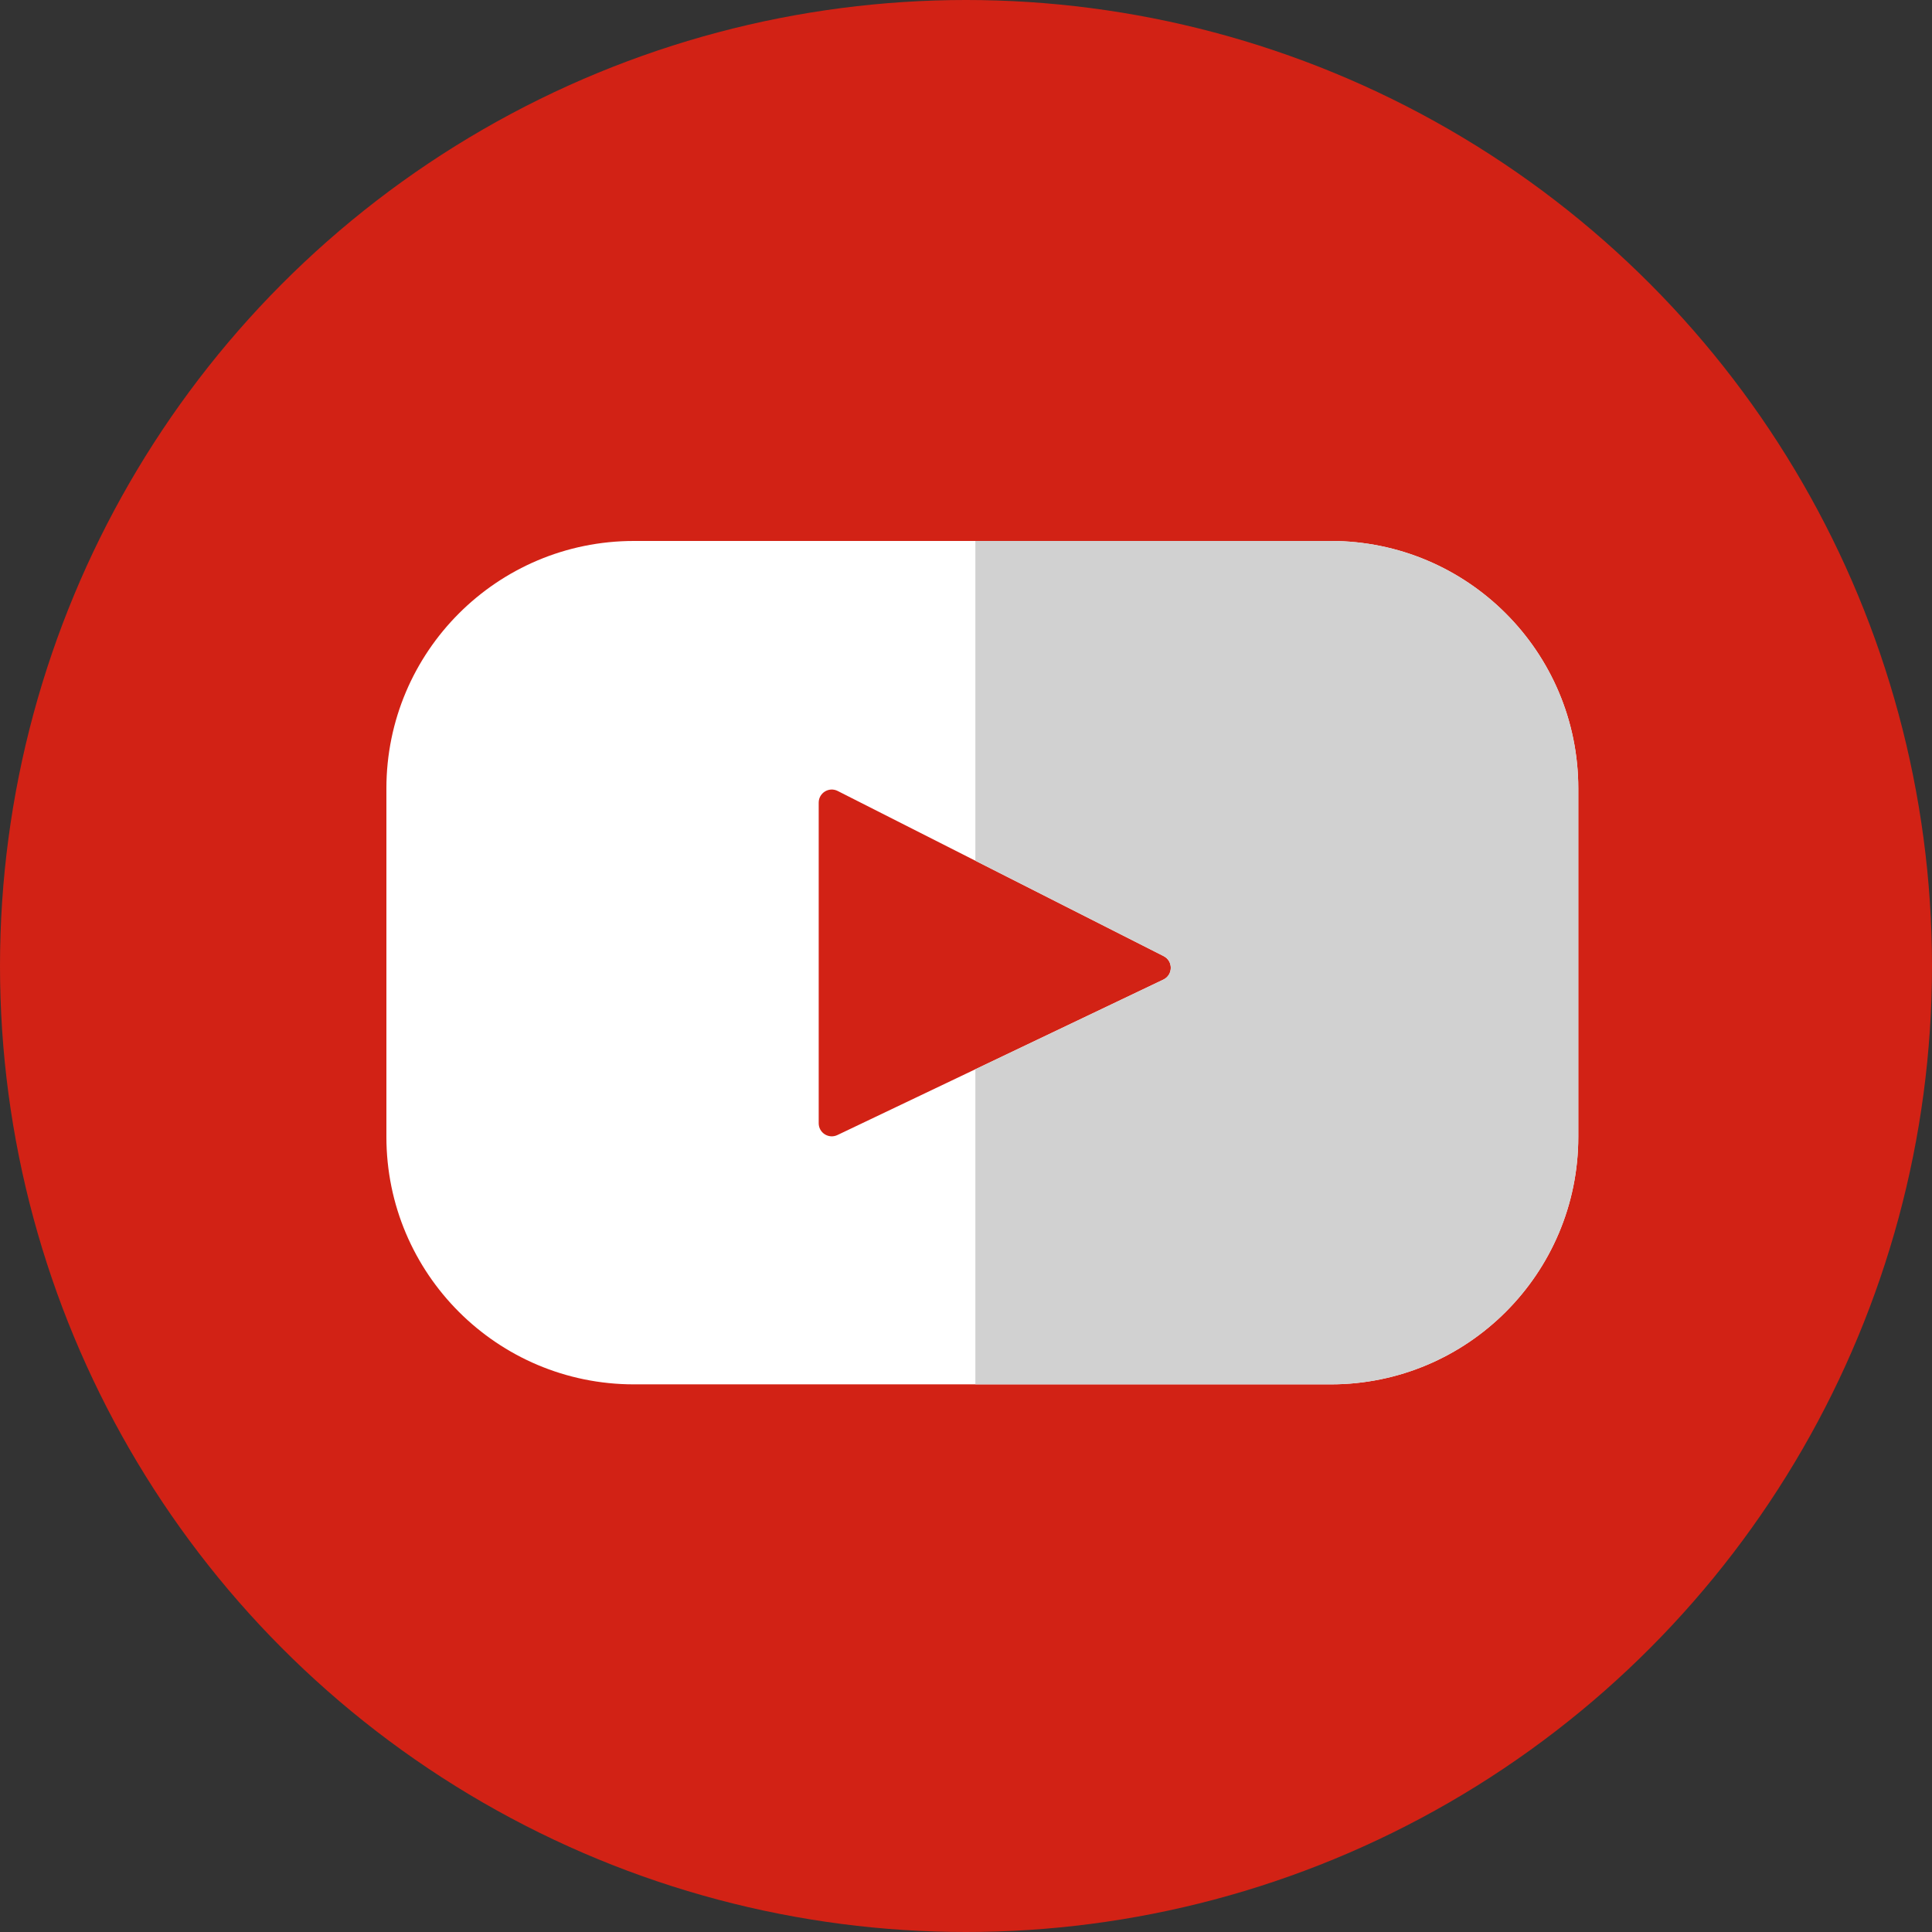
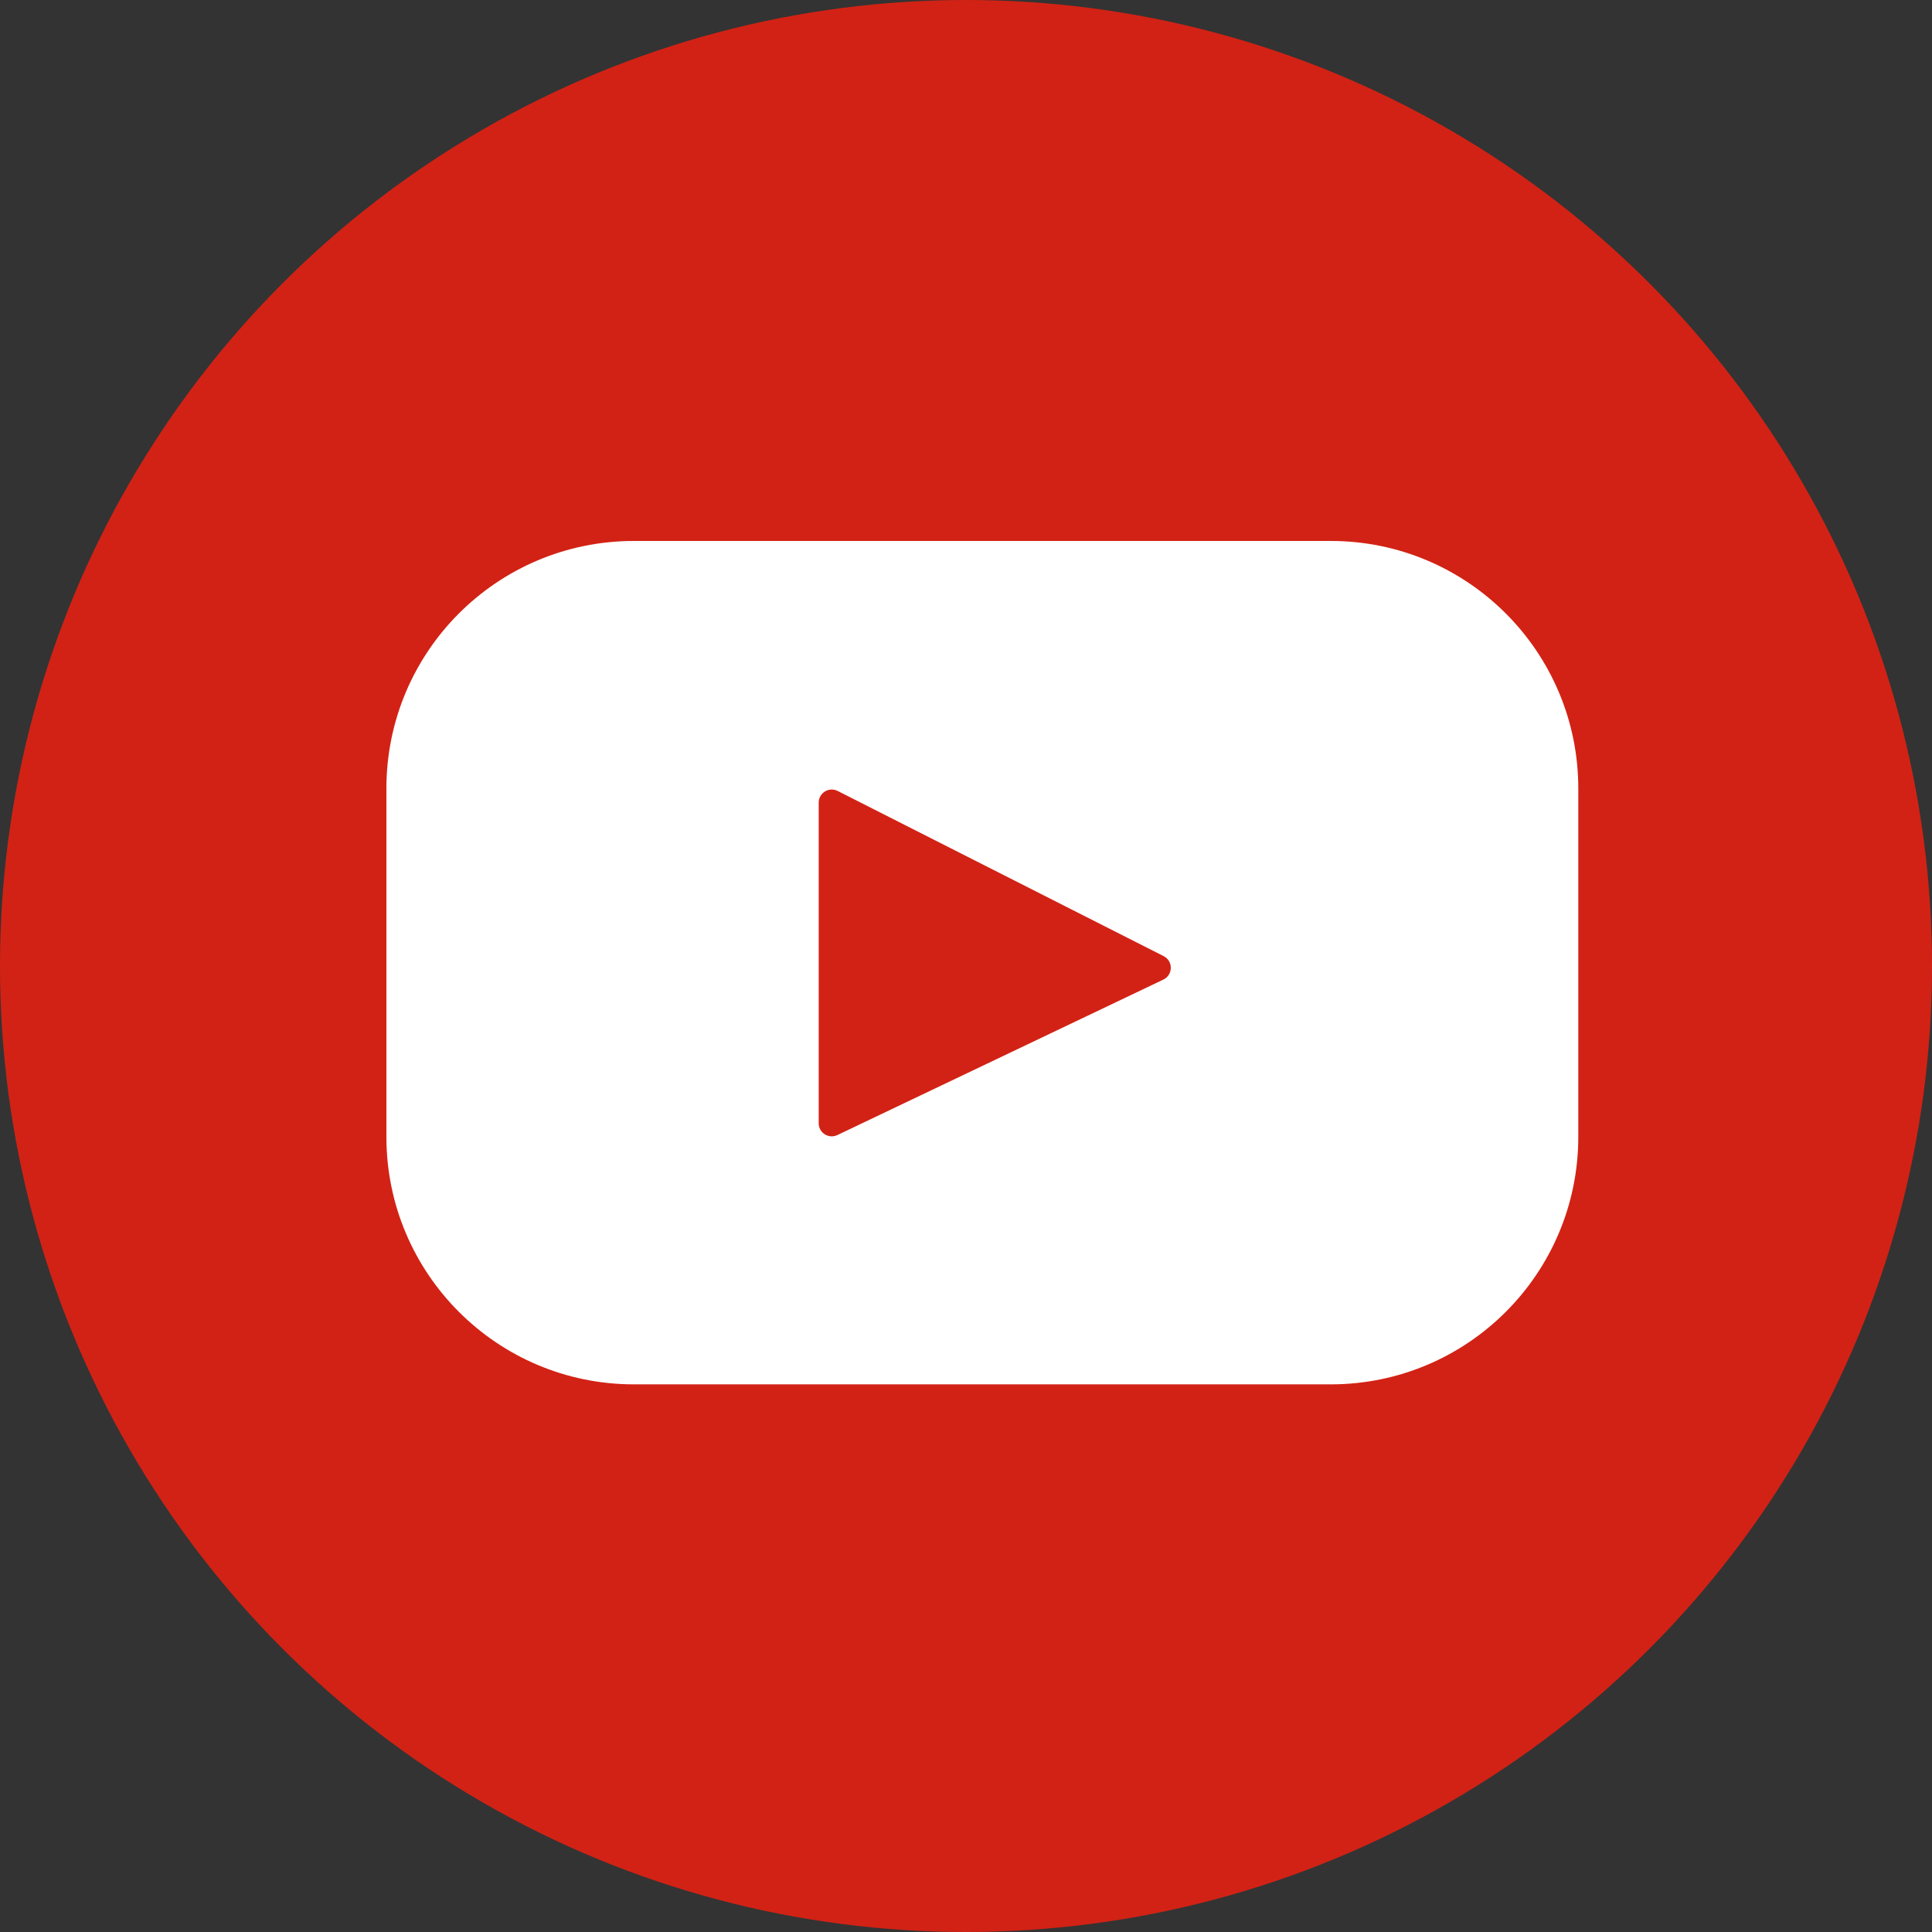
<svg xmlns="http://www.w3.org/2000/svg" width="50" height="50" viewBox="0 0 50 50" fill="none">
  <rect x="0" y="0" width="50" height="50" fill="#333333" stroke="none" />
  <circle cx="25" cy="25" r="25" fill="#D22215" />
  <path d="M34.44 14H16.406C12.868 14 10 16.868 10 20.406V29.421C10 32.959 12.868 35.827 16.406 35.827H34.44C37.978 35.827 40.846 32.959 40.846 29.421V20.406C40.846 16.868 37.977 14 34.44 14ZM30.107 25.352L21.672 29.375C21.448 29.482 21.188 29.319 21.188 29.07V20.772C21.188 20.52 21.454 20.356 21.679 20.47L30.114 24.744C30.365 24.872 30.361 25.231 30.107 25.352Z" fill="white" />
-   <path d="M34.44 14H25.242V22.275L30.114 24.744C30.366 24.872 30.361 25.231 30.107 25.352L25.242 27.673V35.827H34.44C37.978 35.827 40.846 32.959 40.846 29.421V20.406C40.846 16.868 37.978 14 34.44 14Z" fill="#D1D1D1" />
</svg>